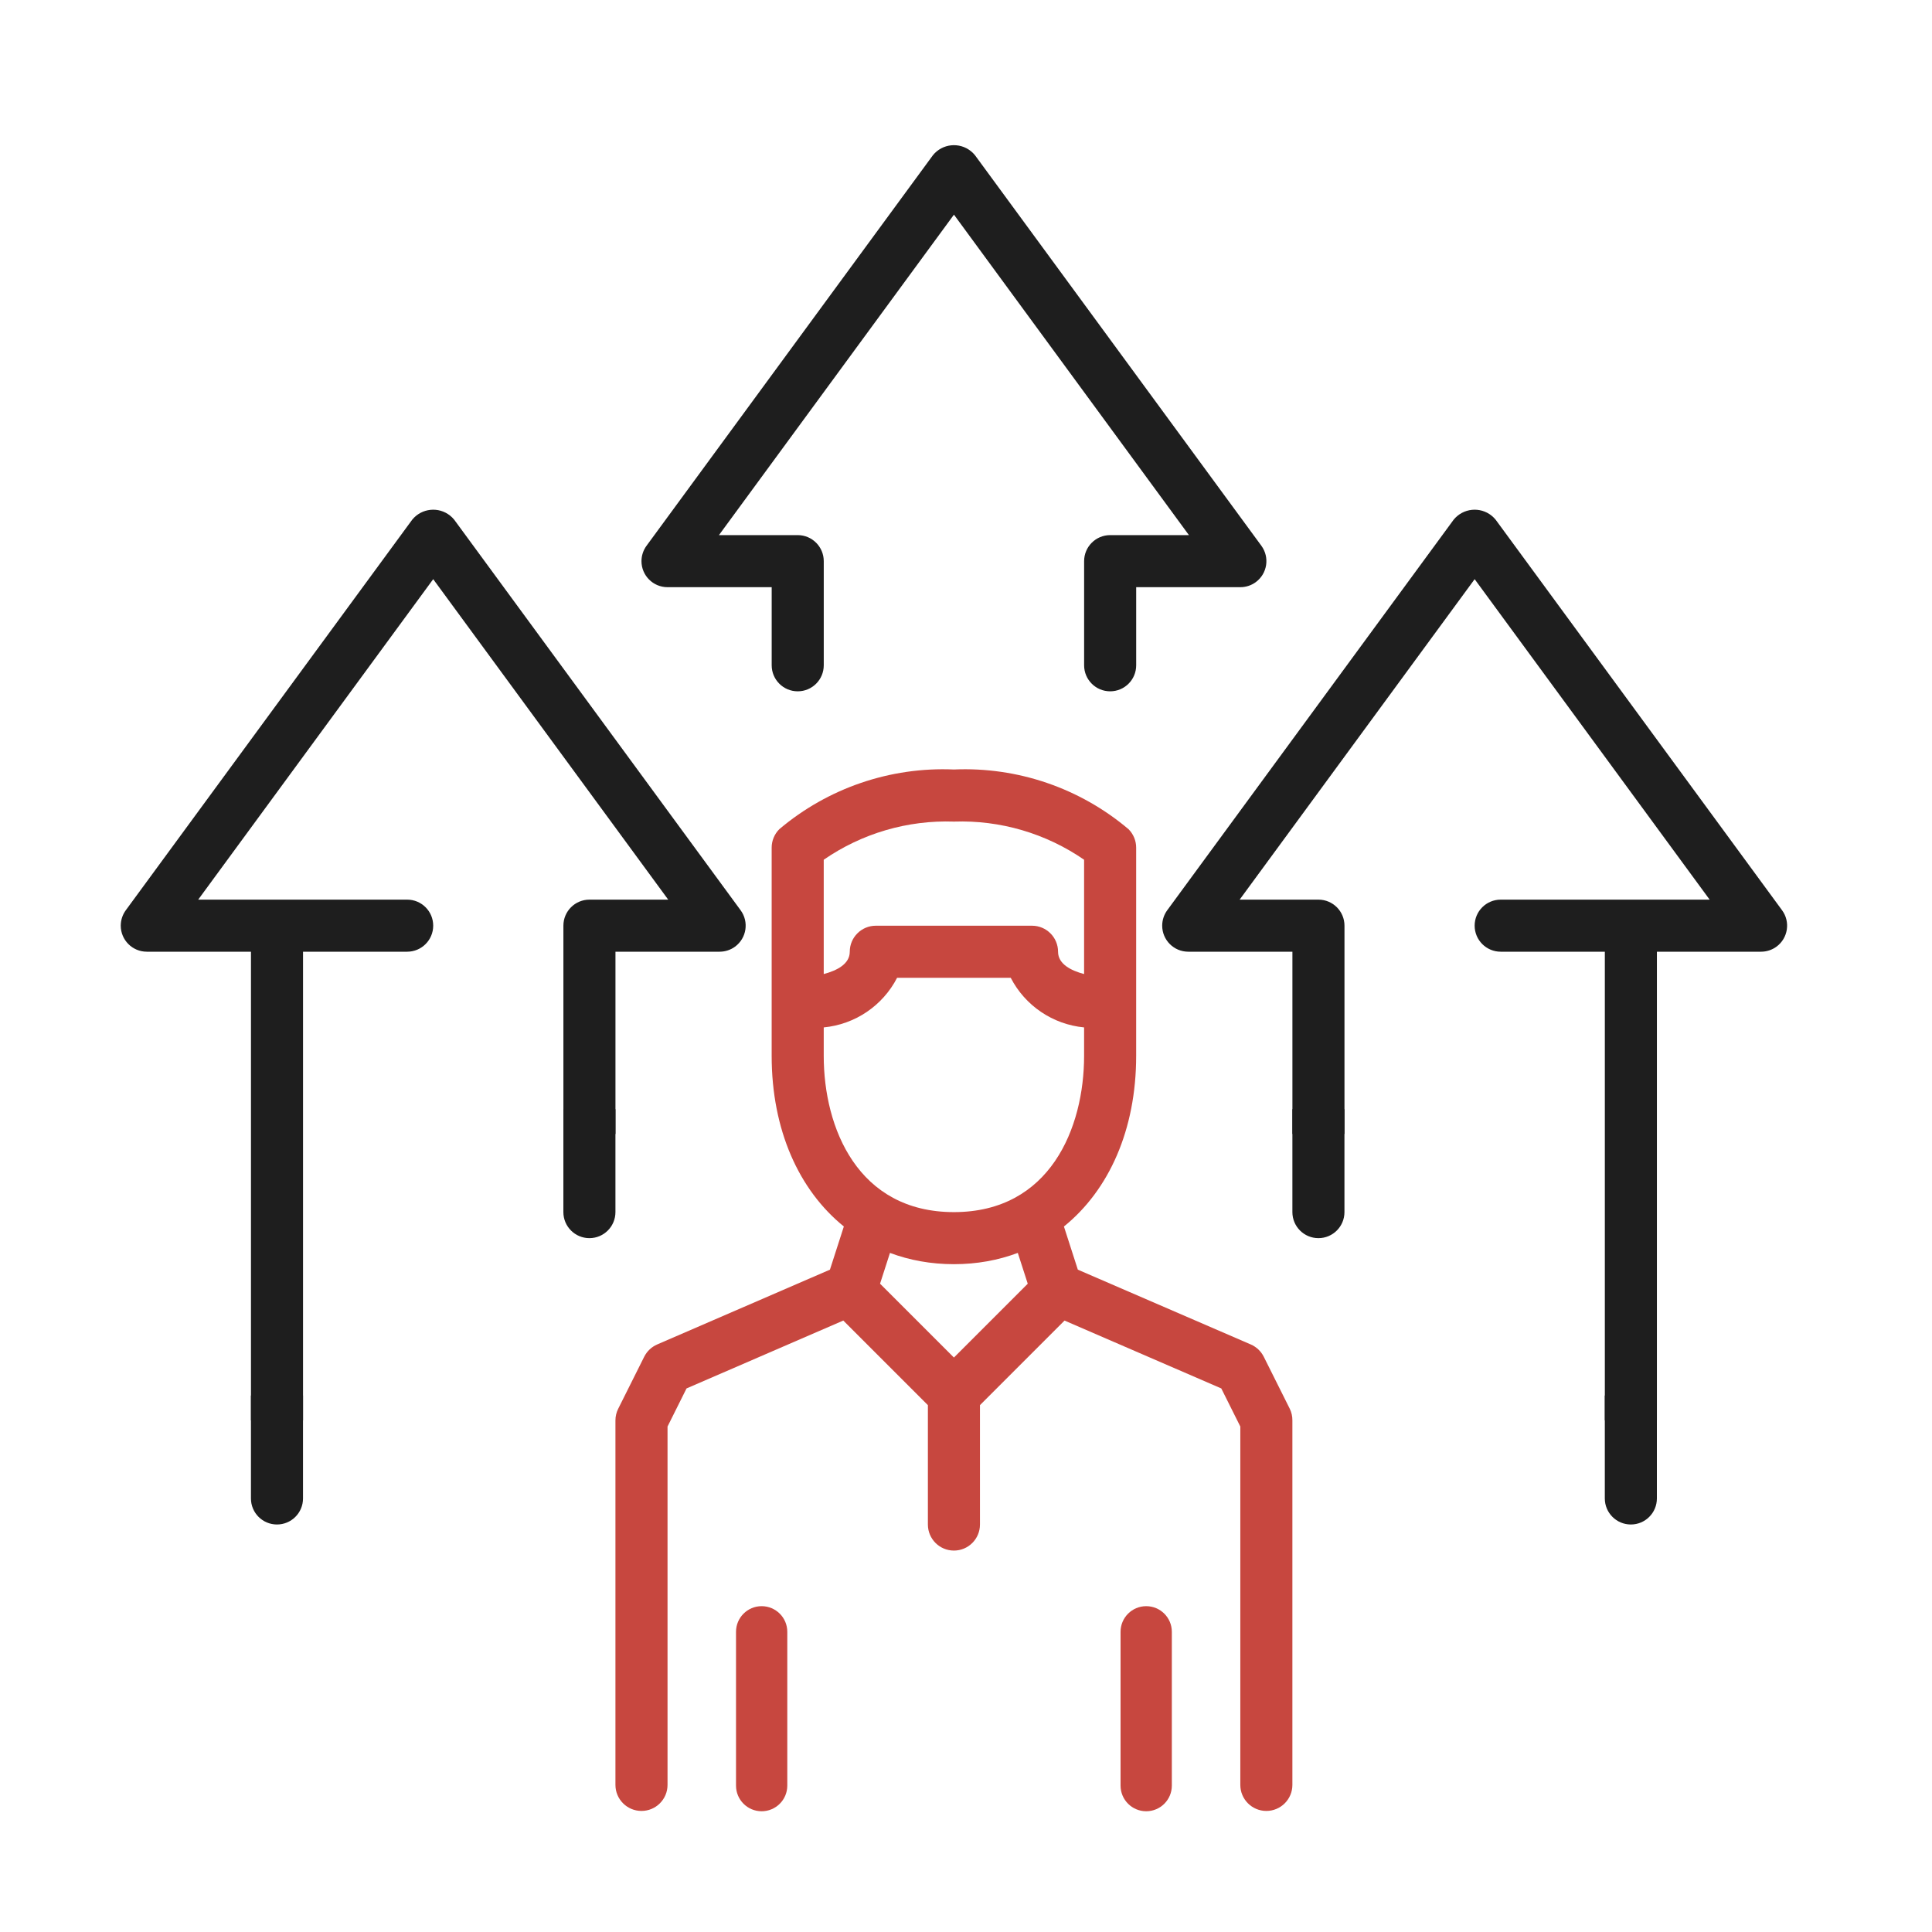
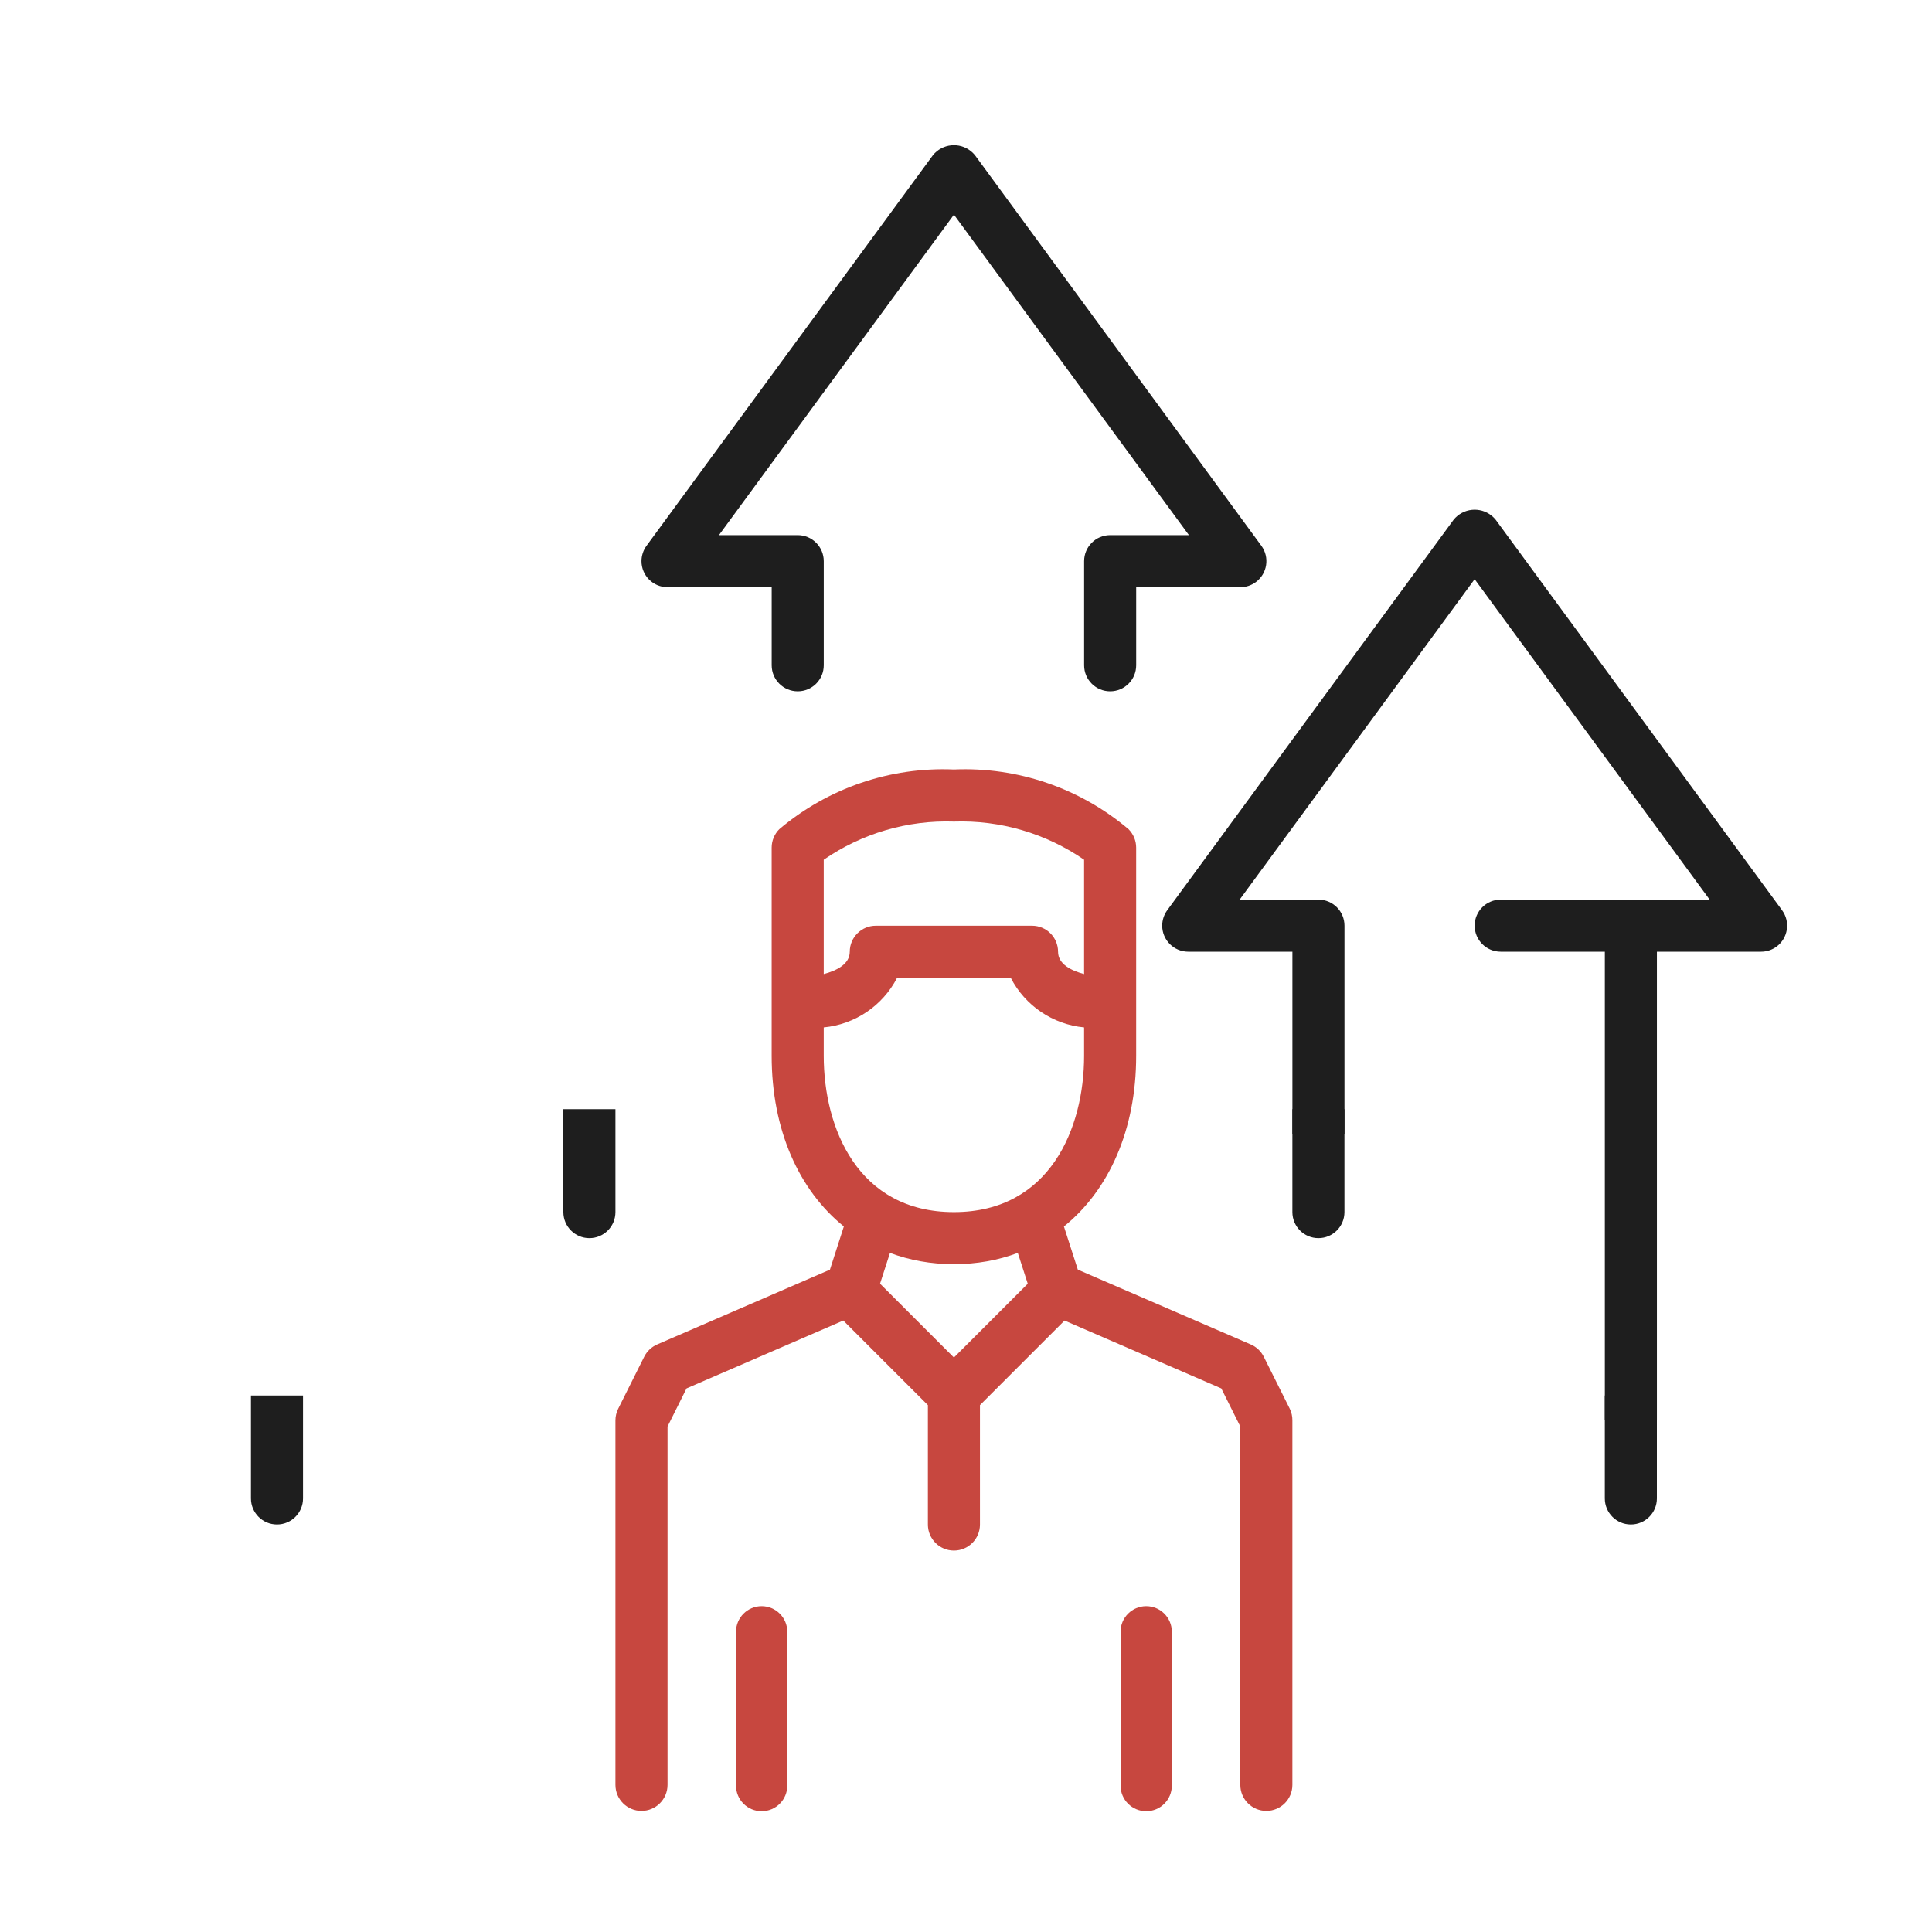
<svg xmlns="http://www.w3.org/2000/svg" width="80" height="80" viewBox="0 0 80 80" fill="none">
  <path d="M25.484 45.928H23.328V50.19C23.328 50.786 23.811 51.269 24.406 51.269C25.002 51.269 25.484 50.786 25.484 50.19V45.928Z" fill="#1E1E1E" />
  <path d="M12.547 57.785H10.391V62.048C10.391 62.643 10.873 63.126 11.469 63.126C12.064 63.126 12.547 62.643 12.547 62.048V57.785Z" fill="#1E1E1E" />
  <path d="M53.407 58.334L52.329 56.178C52.214 55.95 52.023 55.771 51.79 55.67L44.631 52.574L44.055 50.787C45.92 49.28 47.046 46.779 47.046 43.722V41.566V35.098C47.046 34.812 46.932 34.538 46.73 34.335C44.717 32.632 42.135 31.749 39.5 31.863C36.864 31.749 34.283 32.632 32.269 34.335C32.067 34.538 31.953 34.812 31.953 35.098V41.566V43.722C31.953 46.779 33.078 49.279 34.942 50.786L34.366 52.574L27.215 55.67C26.981 55.771 26.791 55.95 26.676 56.178L25.598 58.334C25.523 58.483 25.484 58.648 25.484 58.816V73.909C25.484 74.504 25.967 74.987 26.562 74.987C27.158 74.987 27.641 74.504 27.641 73.909V59.07L28.428 57.492L34.919 54.681L38.422 58.184V63.128C38.422 63.723 38.904 64.206 39.5 64.206C40.095 64.206 40.578 63.723 40.578 63.128V58.184L44.08 54.682L50.571 57.492L51.359 59.07V73.909C51.359 74.504 51.841 74.987 52.437 74.987C53.032 74.987 53.515 74.504 53.515 73.909V58.816C53.517 58.649 53.48 58.484 53.407 58.334ZM34.109 35.6C35.69 34.508 37.58 33.954 39.5 34.02C41.419 33.954 43.309 34.508 44.89 35.6V40.333C44.351 40.191 43.812 39.921 43.812 39.41C43.812 38.815 43.329 38.332 42.734 38.332H36.265C35.67 38.332 35.187 38.815 35.187 39.41C35.187 39.921 34.648 40.191 34.109 40.333V35.6ZM39.5 56.213L36.441 53.155L36.852 51.88C37.662 52.184 38.55 52.347 39.5 52.347C40.449 52.347 41.336 52.184 42.145 51.88L42.557 53.156L39.5 56.213ZM39.5 50.191C35.521 50.191 34.109 46.706 34.109 43.722V42.543C35.405 42.419 36.55 41.645 37.147 40.488H41.852C42.449 41.645 43.594 42.419 44.89 42.543V43.722C44.89 46.706 43.478 50.191 39.5 50.191Z" fill="#C7473F" />
  <path d="M32.6 73.939V67.569C32.6 66.983 32.124 66.508 31.538 66.508C30.952 66.508 30.477 66.983 30.477 67.569V73.939C30.477 74.525 30.952 75 31.538 75C32.124 75 32.6 74.525 32.6 73.939Z" fill="#C7473F" />
  <path d="M48.523 73.939V67.569C48.523 66.983 48.048 66.508 47.462 66.508C46.876 66.508 46.4 66.983 46.4 67.569V73.939C46.4 74.525 46.876 75 47.462 75C48.048 75 48.523 74.525 48.523 73.939Z" fill="#C7473F" />
  <path d="M52.23 22.598L40.371 6.426C40.322 6.366 40.267 6.311 40.206 6.262C39.726 5.872 39.02 5.946 38.631 6.426L26.772 22.598C26.636 22.783 26.562 23.007 26.562 23.237C26.563 23.833 27.046 24.315 27.642 24.314H31.954V27.548C31.954 28.144 32.437 28.626 33.032 28.626C33.627 28.626 34.11 28.144 34.11 27.548V23.236C34.11 22.641 33.627 22.158 33.032 22.158H29.77L39.501 8.888L49.231 22.158H45.969C45.374 22.158 44.891 22.641 44.891 23.236V27.548C44.891 28.144 45.374 28.626 45.969 28.626C46.565 28.626 47.047 28.144 47.047 27.548V24.314H51.36C51.59 24.314 51.814 24.241 51.999 24.105C52.479 23.752 52.582 23.078 52.23 22.598Z" fill="#1E1E1E" />
  <path d="M73.791 37.691L61.932 21.52C61.883 21.46 61.828 21.405 61.768 21.356C61.287 20.966 60.582 21.04 60.192 21.52L48.333 37.691C48.197 37.877 48.124 38.101 48.124 38.331C48.125 38.926 48.608 39.408 49.203 39.408H53.516V46.955H55.672V38.33C55.672 37.734 55.189 37.252 54.594 37.252H51.331L61.062 23.982L70.793 37.252H67.531H62.14C61.545 37.252 61.062 37.734 61.062 38.33C61.062 38.925 61.545 39.408 62.14 39.408H66.453V58.814H68.609V39.408H72.921C73.151 39.408 73.375 39.335 73.561 39.199C74.04 38.846 74.144 38.171 73.791 37.691Z" fill="#1E1E1E" />
-   <path d="M30.667 37.691L18.808 21.52C18.759 21.46 18.704 21.405 18.644 21.356C18.163 20.966 17.458 21.04 17.068 21.52L5.209 37.691C5.073 37.877 5 38.101 5 38.331C5.001 38.926 5.484 39.408 6.079 39.408H10.392V58.814H12.548V39.408H16.86C17.456 39.408 17.938 38.925 17.938 38.33C17.938 37.734 17.456 37.252 16.86 37.252H11.47H8.207L17.938 23.982L27.669 37.252H24.407C23.811 37.252 23.329 37.734 23.329 38.33V46.955H25.485V39.408H29.797C30.027 39.408 30.251 39.335 30.437 39.199C30.916 38.846 31.02 38.171 30.667 37.691Z" fill="#1E1E1E" />
-   <path d="M55.671 45.928H53.515V50.19C53.515 50.786 53.997 51.269 54.593 51.269C55.188 51.269 55.671 50.786 55.671 50.19V45.928Z" fill="#1E1E1E" />
+   <path d="M55.671 45.928H53.515V50.19C53.515 50.786 53.997 51.269 54.593 51.269C55.188 51.269 55.671 50.786 55.671 50.19Z" fill="#1E1E1E" />
  <path d="M68.608 57.785H66.452V62.048C66.452 62.643 66.935 63.126 67.53 63.126C68.126 63.126 68.608 62.643 68.608 62.048V57.785Z" fill="#1E1E1E" />
</svg>